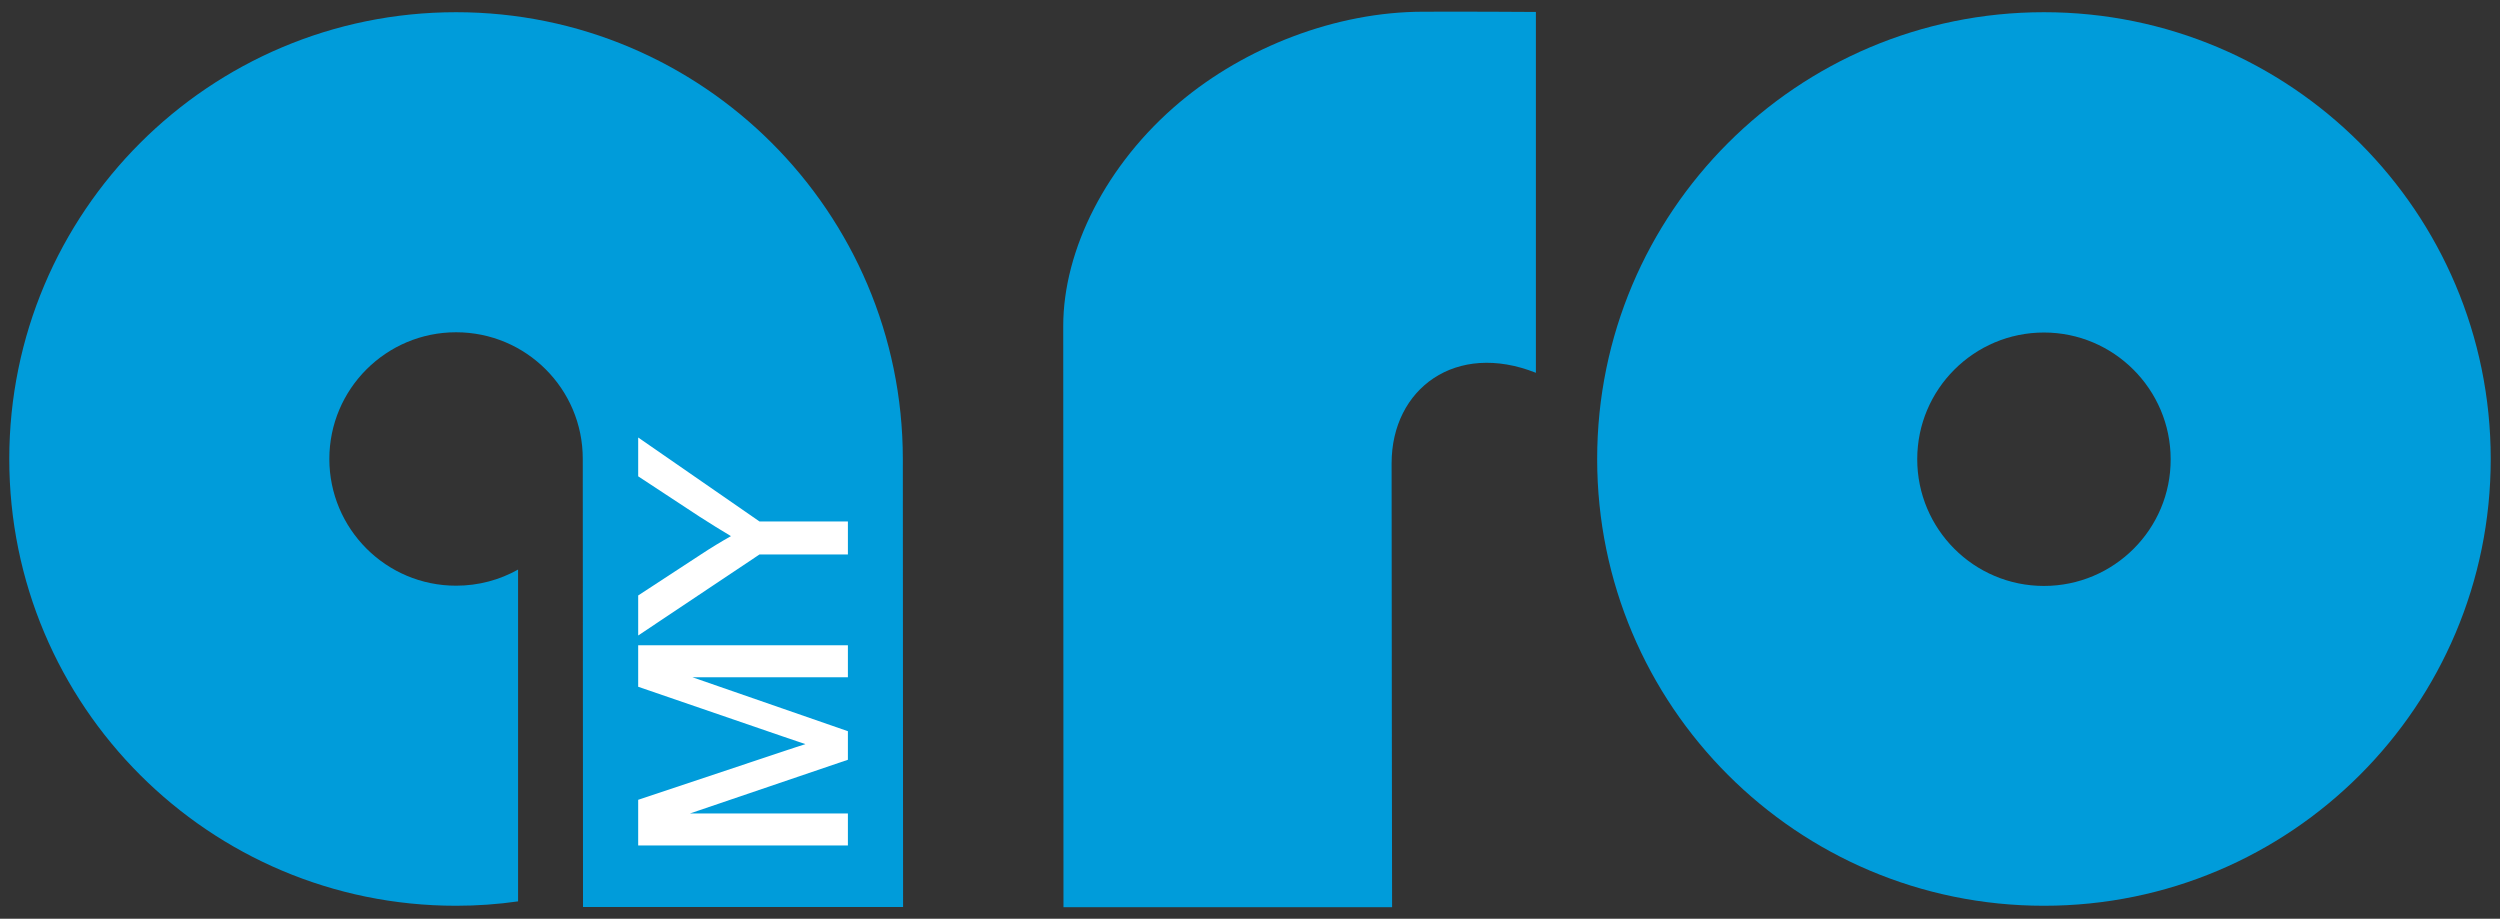
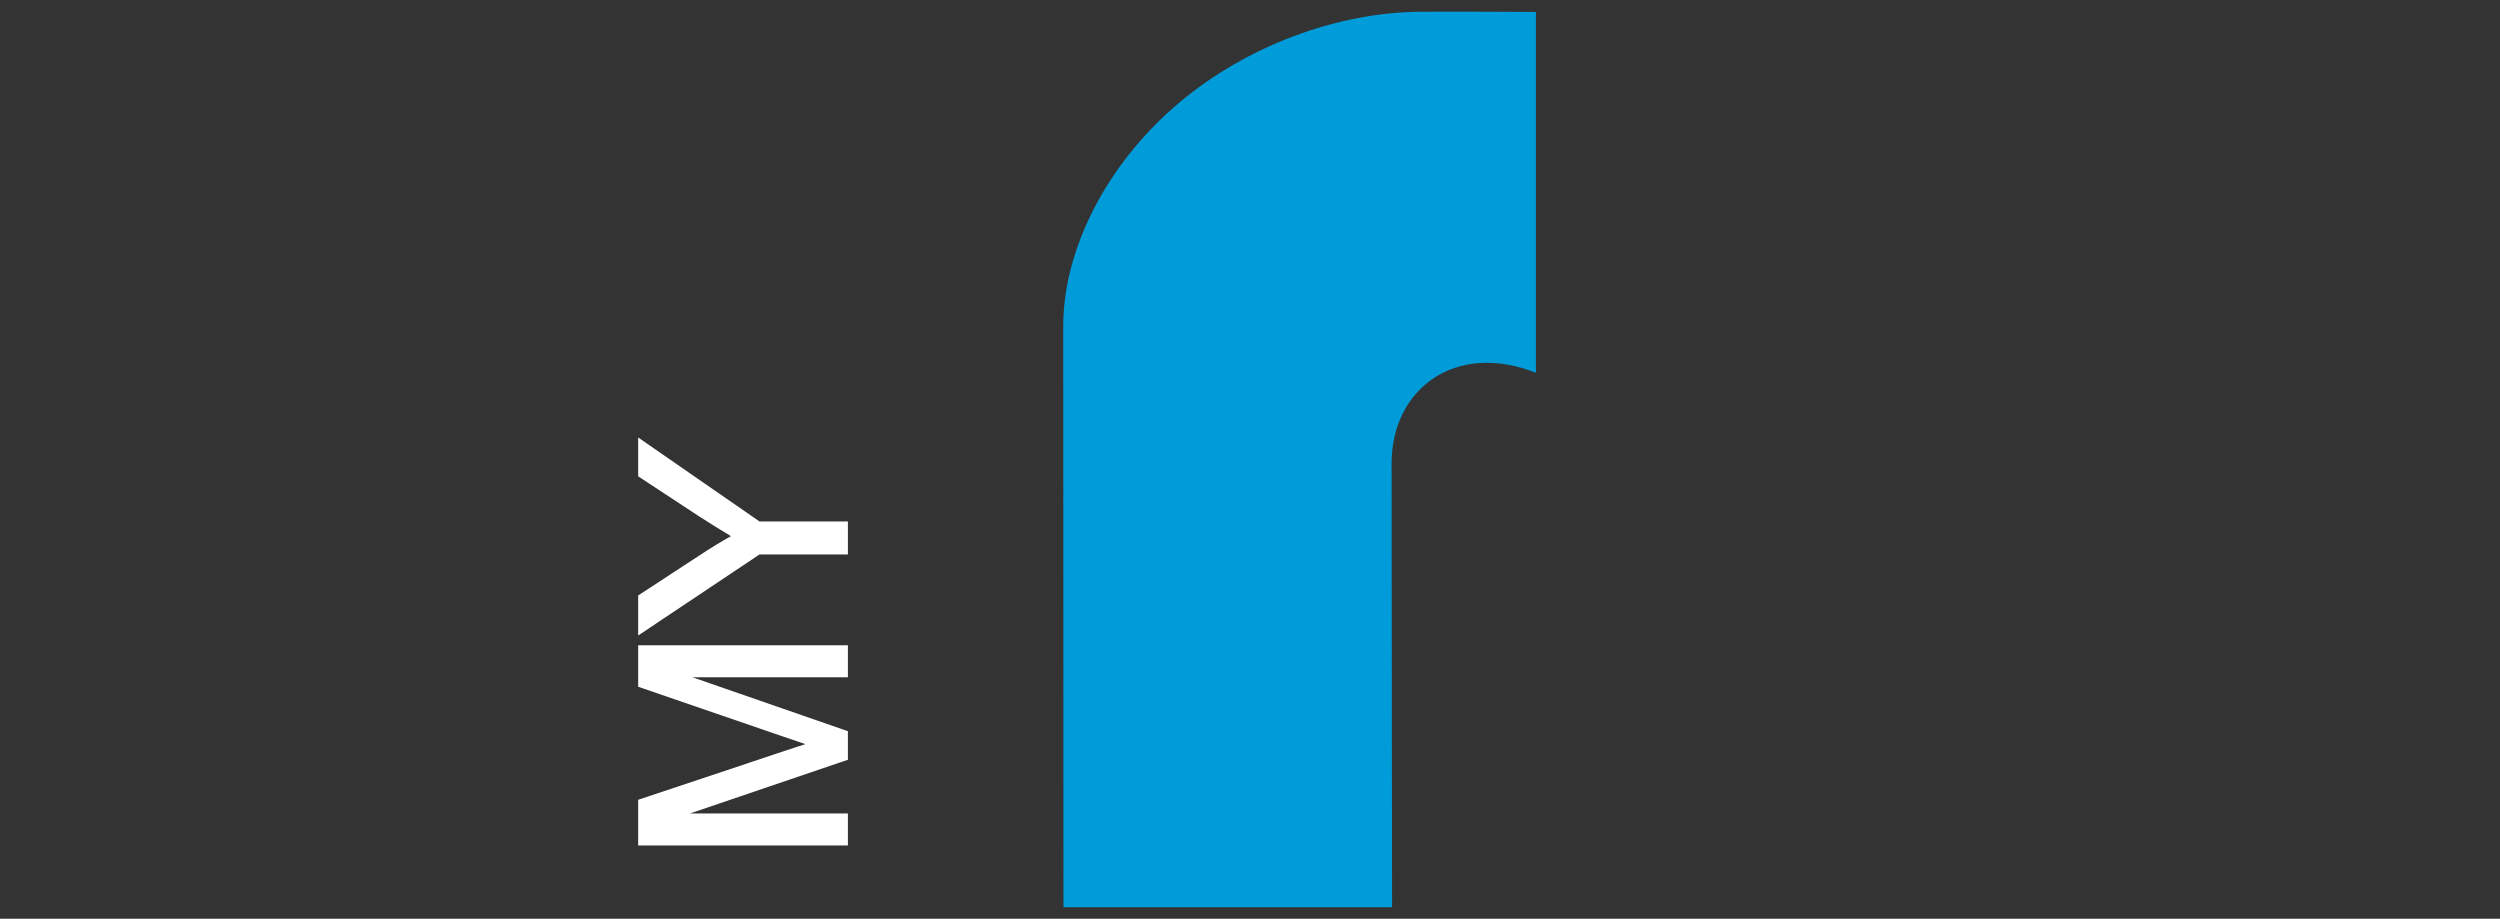
<svg xmlns="http://www.w3.org/2000/svg" version="1.1" id="Livello_1" x="0px" y="0px" viewBox="0 0 1024 376.3" style="enable-background:new 0 0 1024 376.3;" xml:space="preserve">
  <rect x="0" y="0" width="1024" height="376.3" fill="#333333" stroke="none" />
  <style type="text/css">
	.st0{fill:#009CDA;}
	.st1{fill:#FFFFFF;}
</style>
  <g>
    <path class="st0" d="M629.1,4.9c0,0,0,129.1,0,147.8c-32.7-13-59.1,6.4-59.1,37.1c0,47.8,0.2,181.8,0.2,181.8H435.6   c0,0-0.1-177.5-0.1-238.1c0-31,17.5-66.3,47.8-91.7c26.7-22.4,63.8-37,99.7-37C599.5,4.7,629.1,4.9,629.1,4.9z" />
-     <path class="st0" d="M837.2,5c-101.1,0-183,81.9-183,183c0,101.1,81.9,183,183,183c101.1,0,183-81.9,183-183   C1020.2,86.9,938.3,5,837.2,5z M837.2,240c-28.7,0-51.9-23.3-51.9-51.9c0-28.7,23.3-51.9,51.9-51.9s51.9,23.3,51.9,51.9   C889.2,216.7,865.9,240,837.2,240z" />
-     <path class="st0" d="M369.8,187.9C369.7,86.9,287.8,5,186.8,5C85.7,5,3.8,86.9,3.8,188c0,101.1,81.9,183,183,183   c8.6,0,17.1-0.6,25.4-1.8V233.3c-7.5,4.2-16.1,6.6-25.4,6.6c-28.7,0-51.9-23.3-51.9-51.9c0-28.7,23.3-51.9,51.9-51.9   c28.7,0,51.9,23.2,51.9,51.8l0.1,183.6l131.1,0L369.8,187.9L369.8,187.9z" />
    <g>
      <path class="st1" d="M261.4,281.3l58.8,20.2c3.8,1.3,7,2.4,9.7,3.3c-2.3,0.7-5.2,1.7-8.6,2.8l-59.9,20v18.7h85.9v-13.1h-64.7    l64.7-22v-11.7l-63.7-22.1h63.7v-13.1h-85.9V281.3z" />
      <path class="st1" d="M311.1,213.6l-49.7-34.4v15.9l25.1,16.5c4.7,3,9,5.7,12.9,8c-4.1,2.3-8.2,4.8-12.3,7.5l-25.7,16.8v16.4    l49.7-33.2h36.2v-13.5H311.1z" />
    </g>
  </g>
</svg>